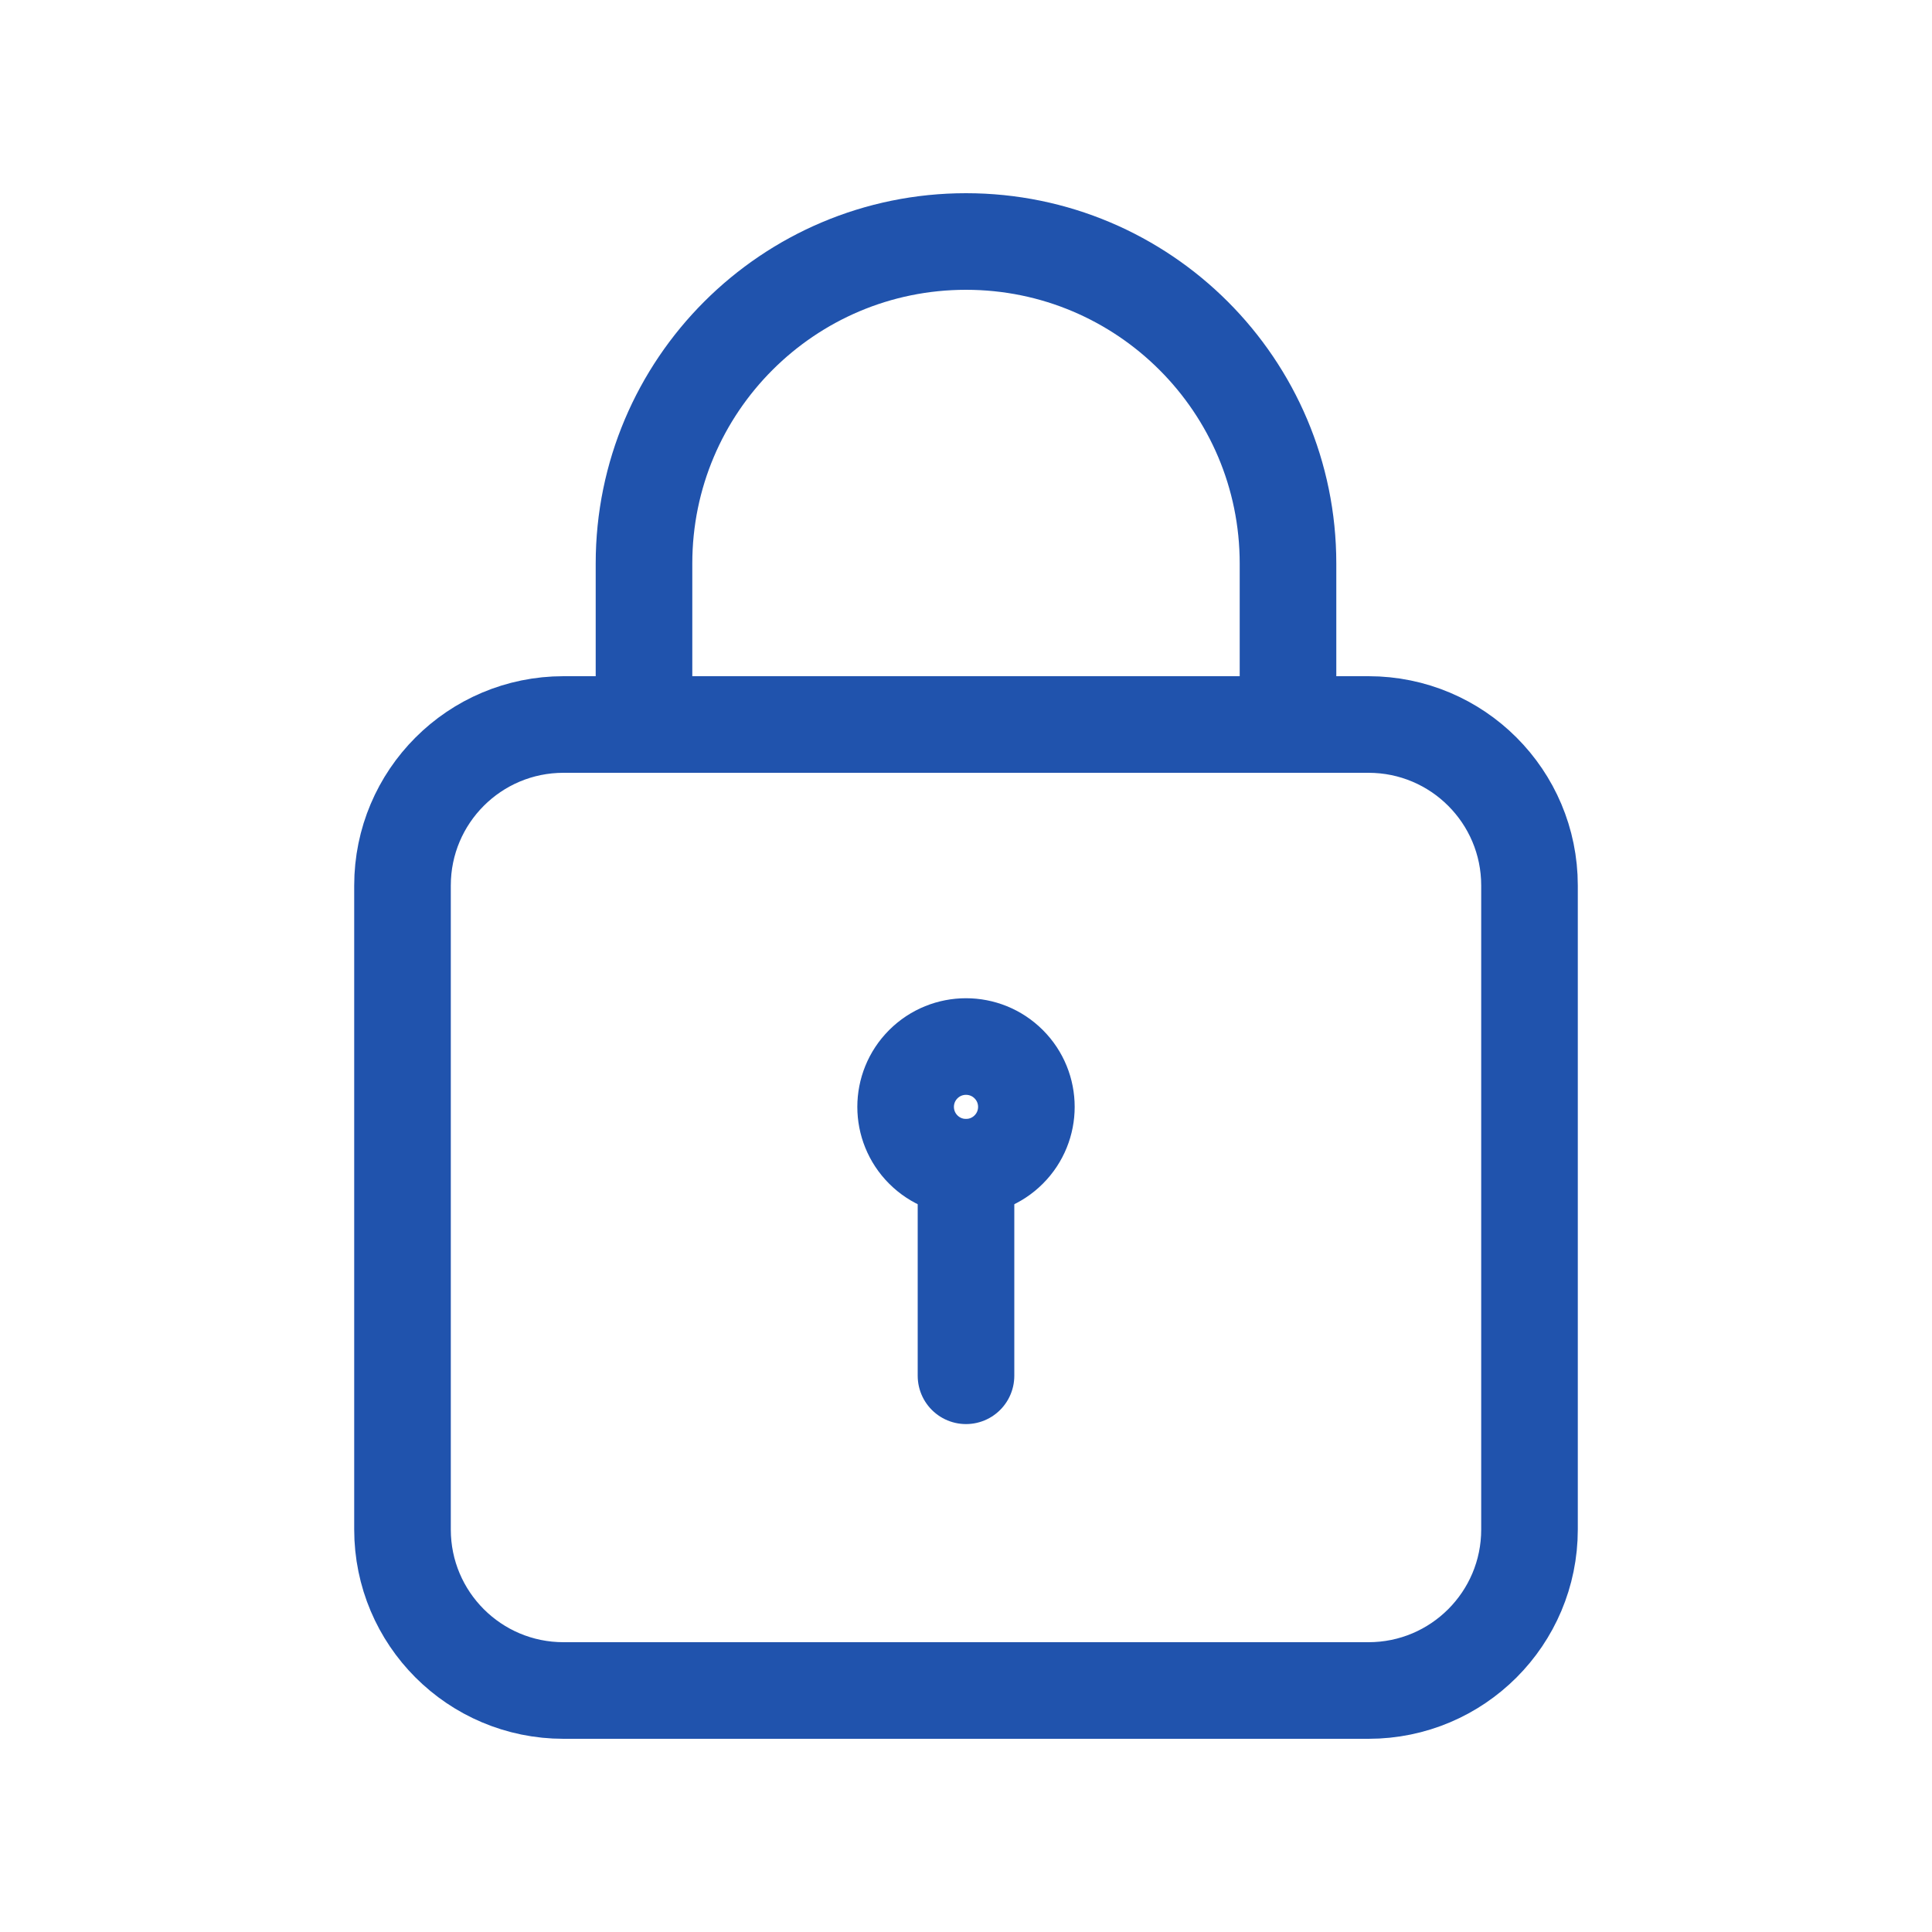
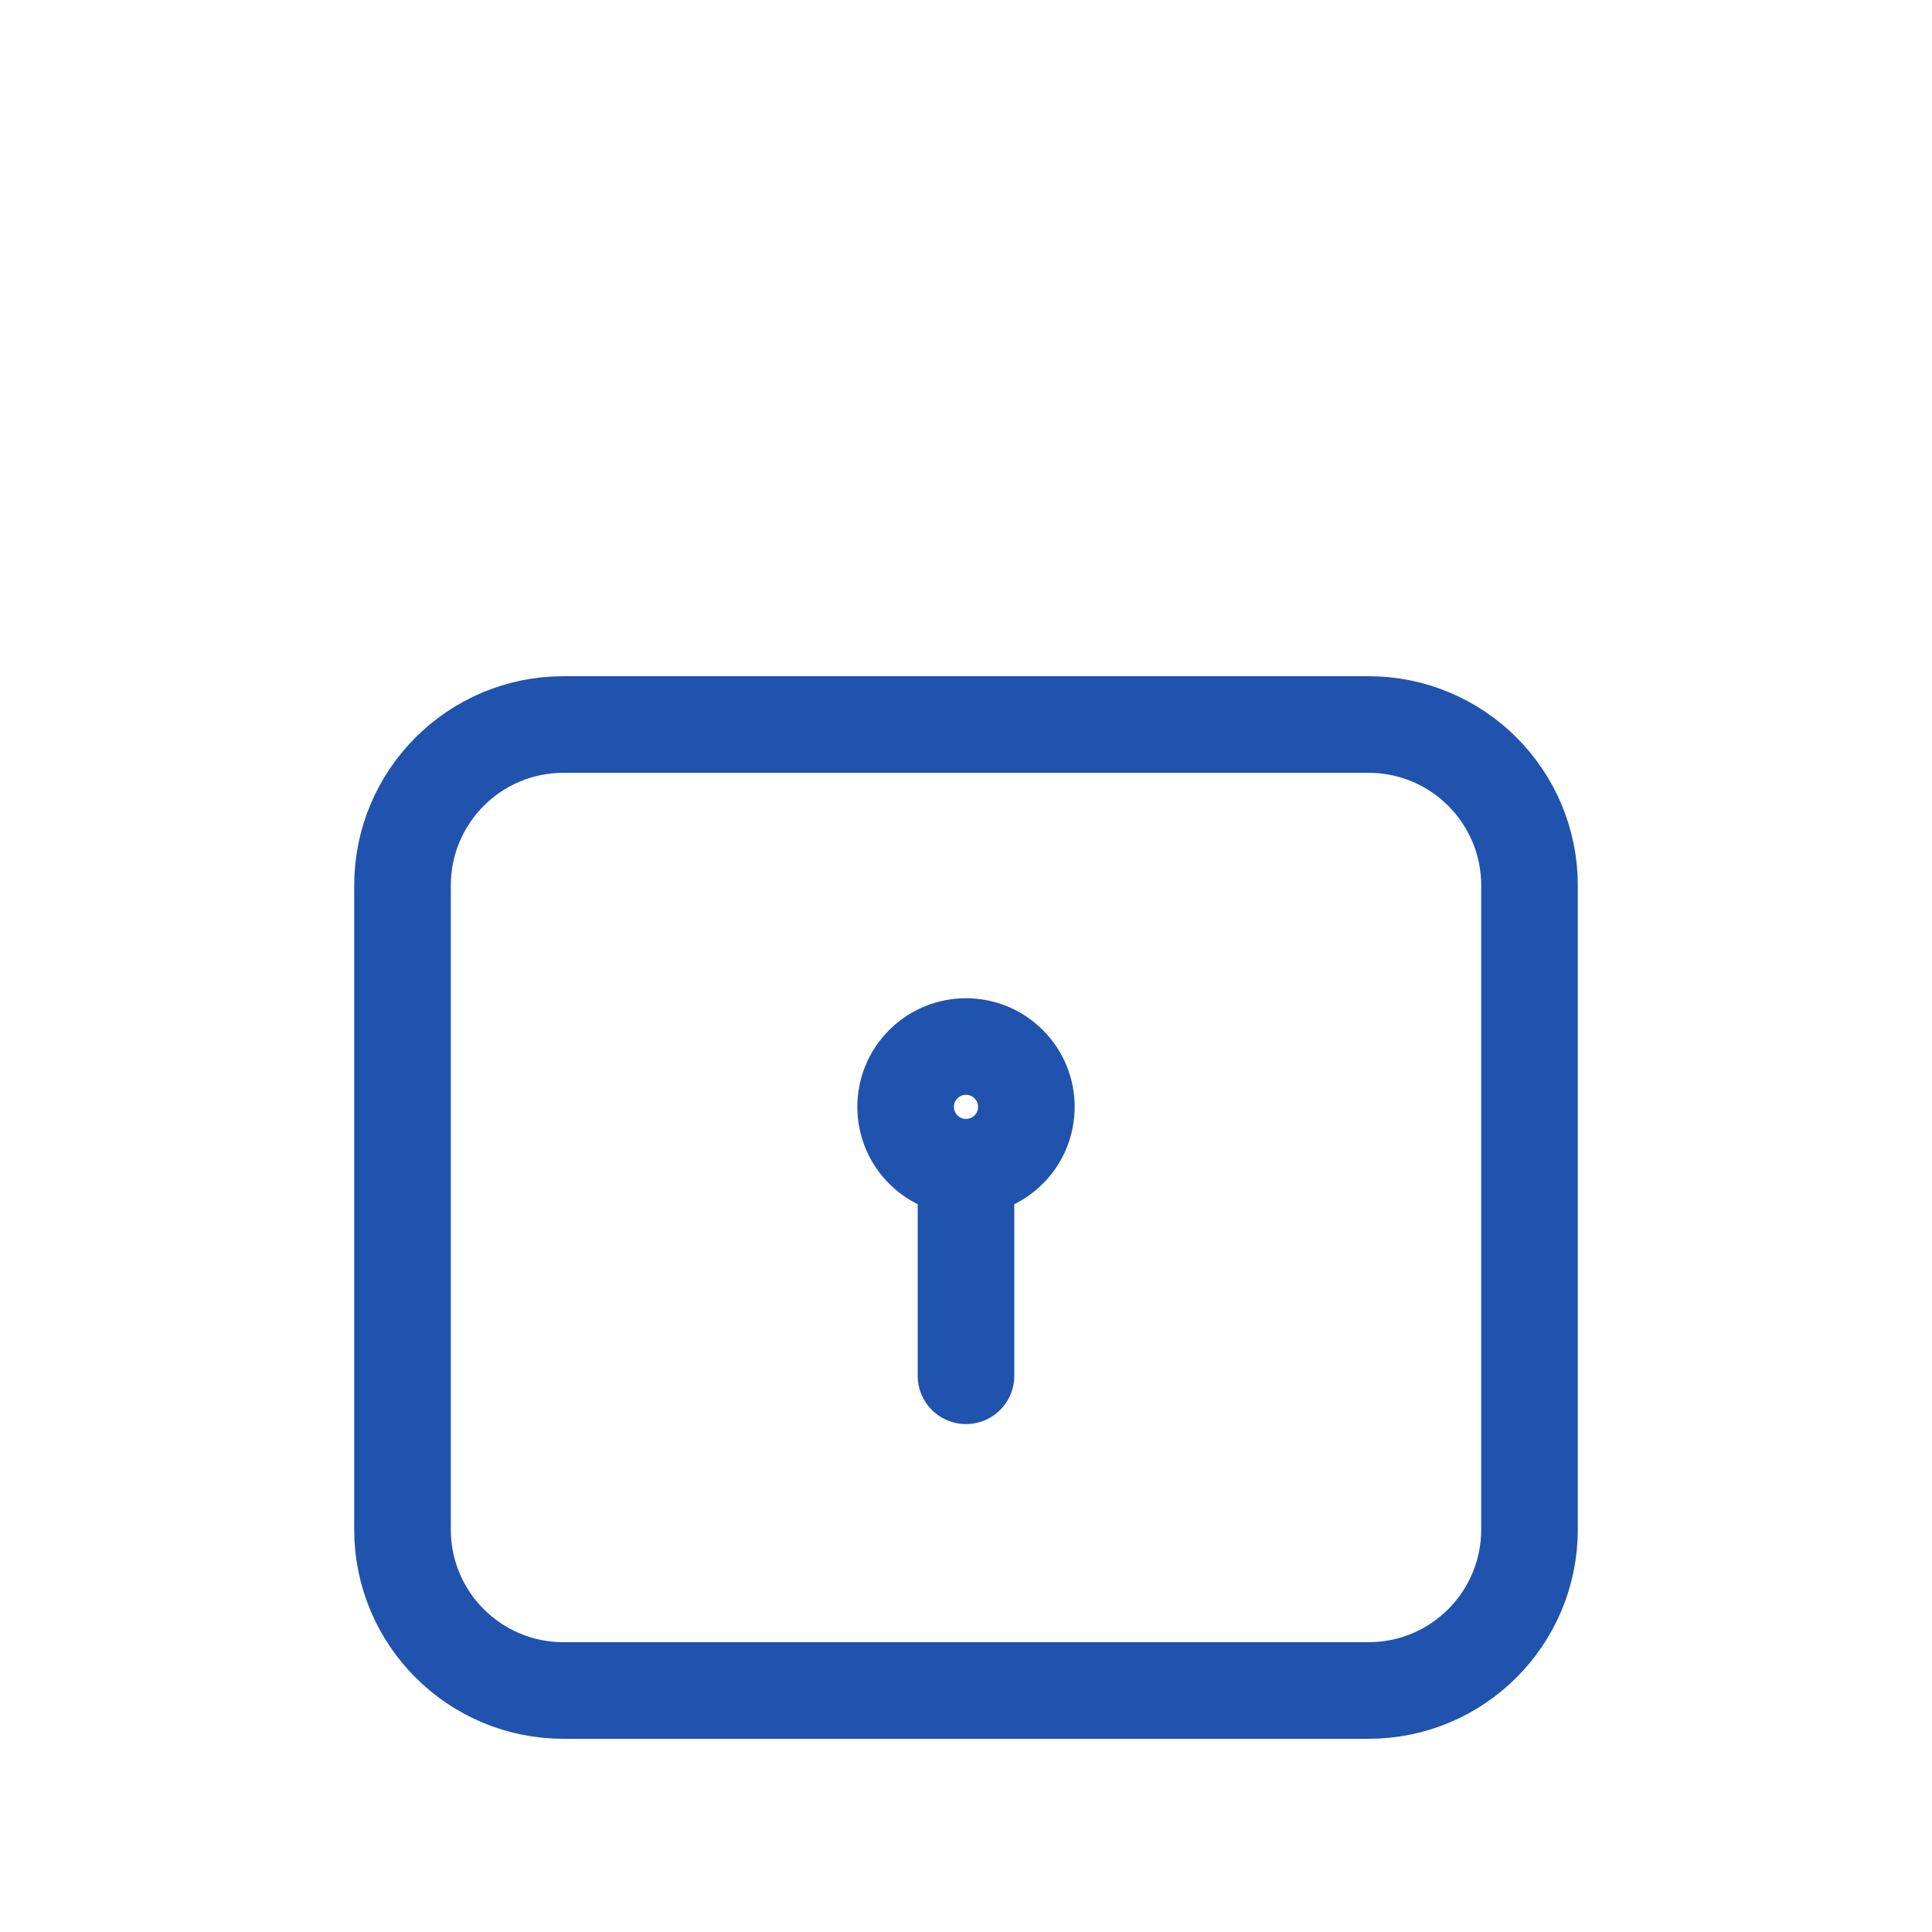
<svg xmlns="http://www.w3.org/2000/svg" width="30" height="30" viewBox="0 0 30 30" fill="none">
  <path fill-rule="evenodd" clip-rule="evenodd" d="M21.25 26.25H8.75C7.369 26.25 6.25 25.131 6.25 23.75V13.75C6.25 12.369 7.369 11.25 8.75 11.25H21.25C22.631 11.25 23.75 12.369 23.75 13.75V23.75C23.75 25.131 22.631 26.25 21.25 26.25Z" stroke="#2053AD" stroke-width="1.5" stroke-linecap="round" stroke-linejoin="round" />
  <path d="M15 21.363V18.125" stroke="#2053AD" stroke-width="1.5" stroke-linecap="round" stroke-linejoin="round" />
  <path d="M15.663 16.525C16.029 16.891 16.029 17.484 15.663 17.85C15.297 18.216 14.703 18.216 14.337 17.85C13.971 17.484 13.971 16.891 14.337 16.525C14.703 16.159 15.297 16.159 15.663 16.525" stroke="#2053AD" stroke-width="1.5" stroke-linecap="round" stroke-linejoin="round" />
-   <path d="M10 11.25V8.75V8.75C10 5.989 12.239 3.75 15 3.75V3.75C17.761 3.75 20 5.989 20 8.75V8.75V11.25" stroke="#2053AD" stroke-width="1.5" stroke-linecap="round" stroke-linejoin="round" />
</svg>